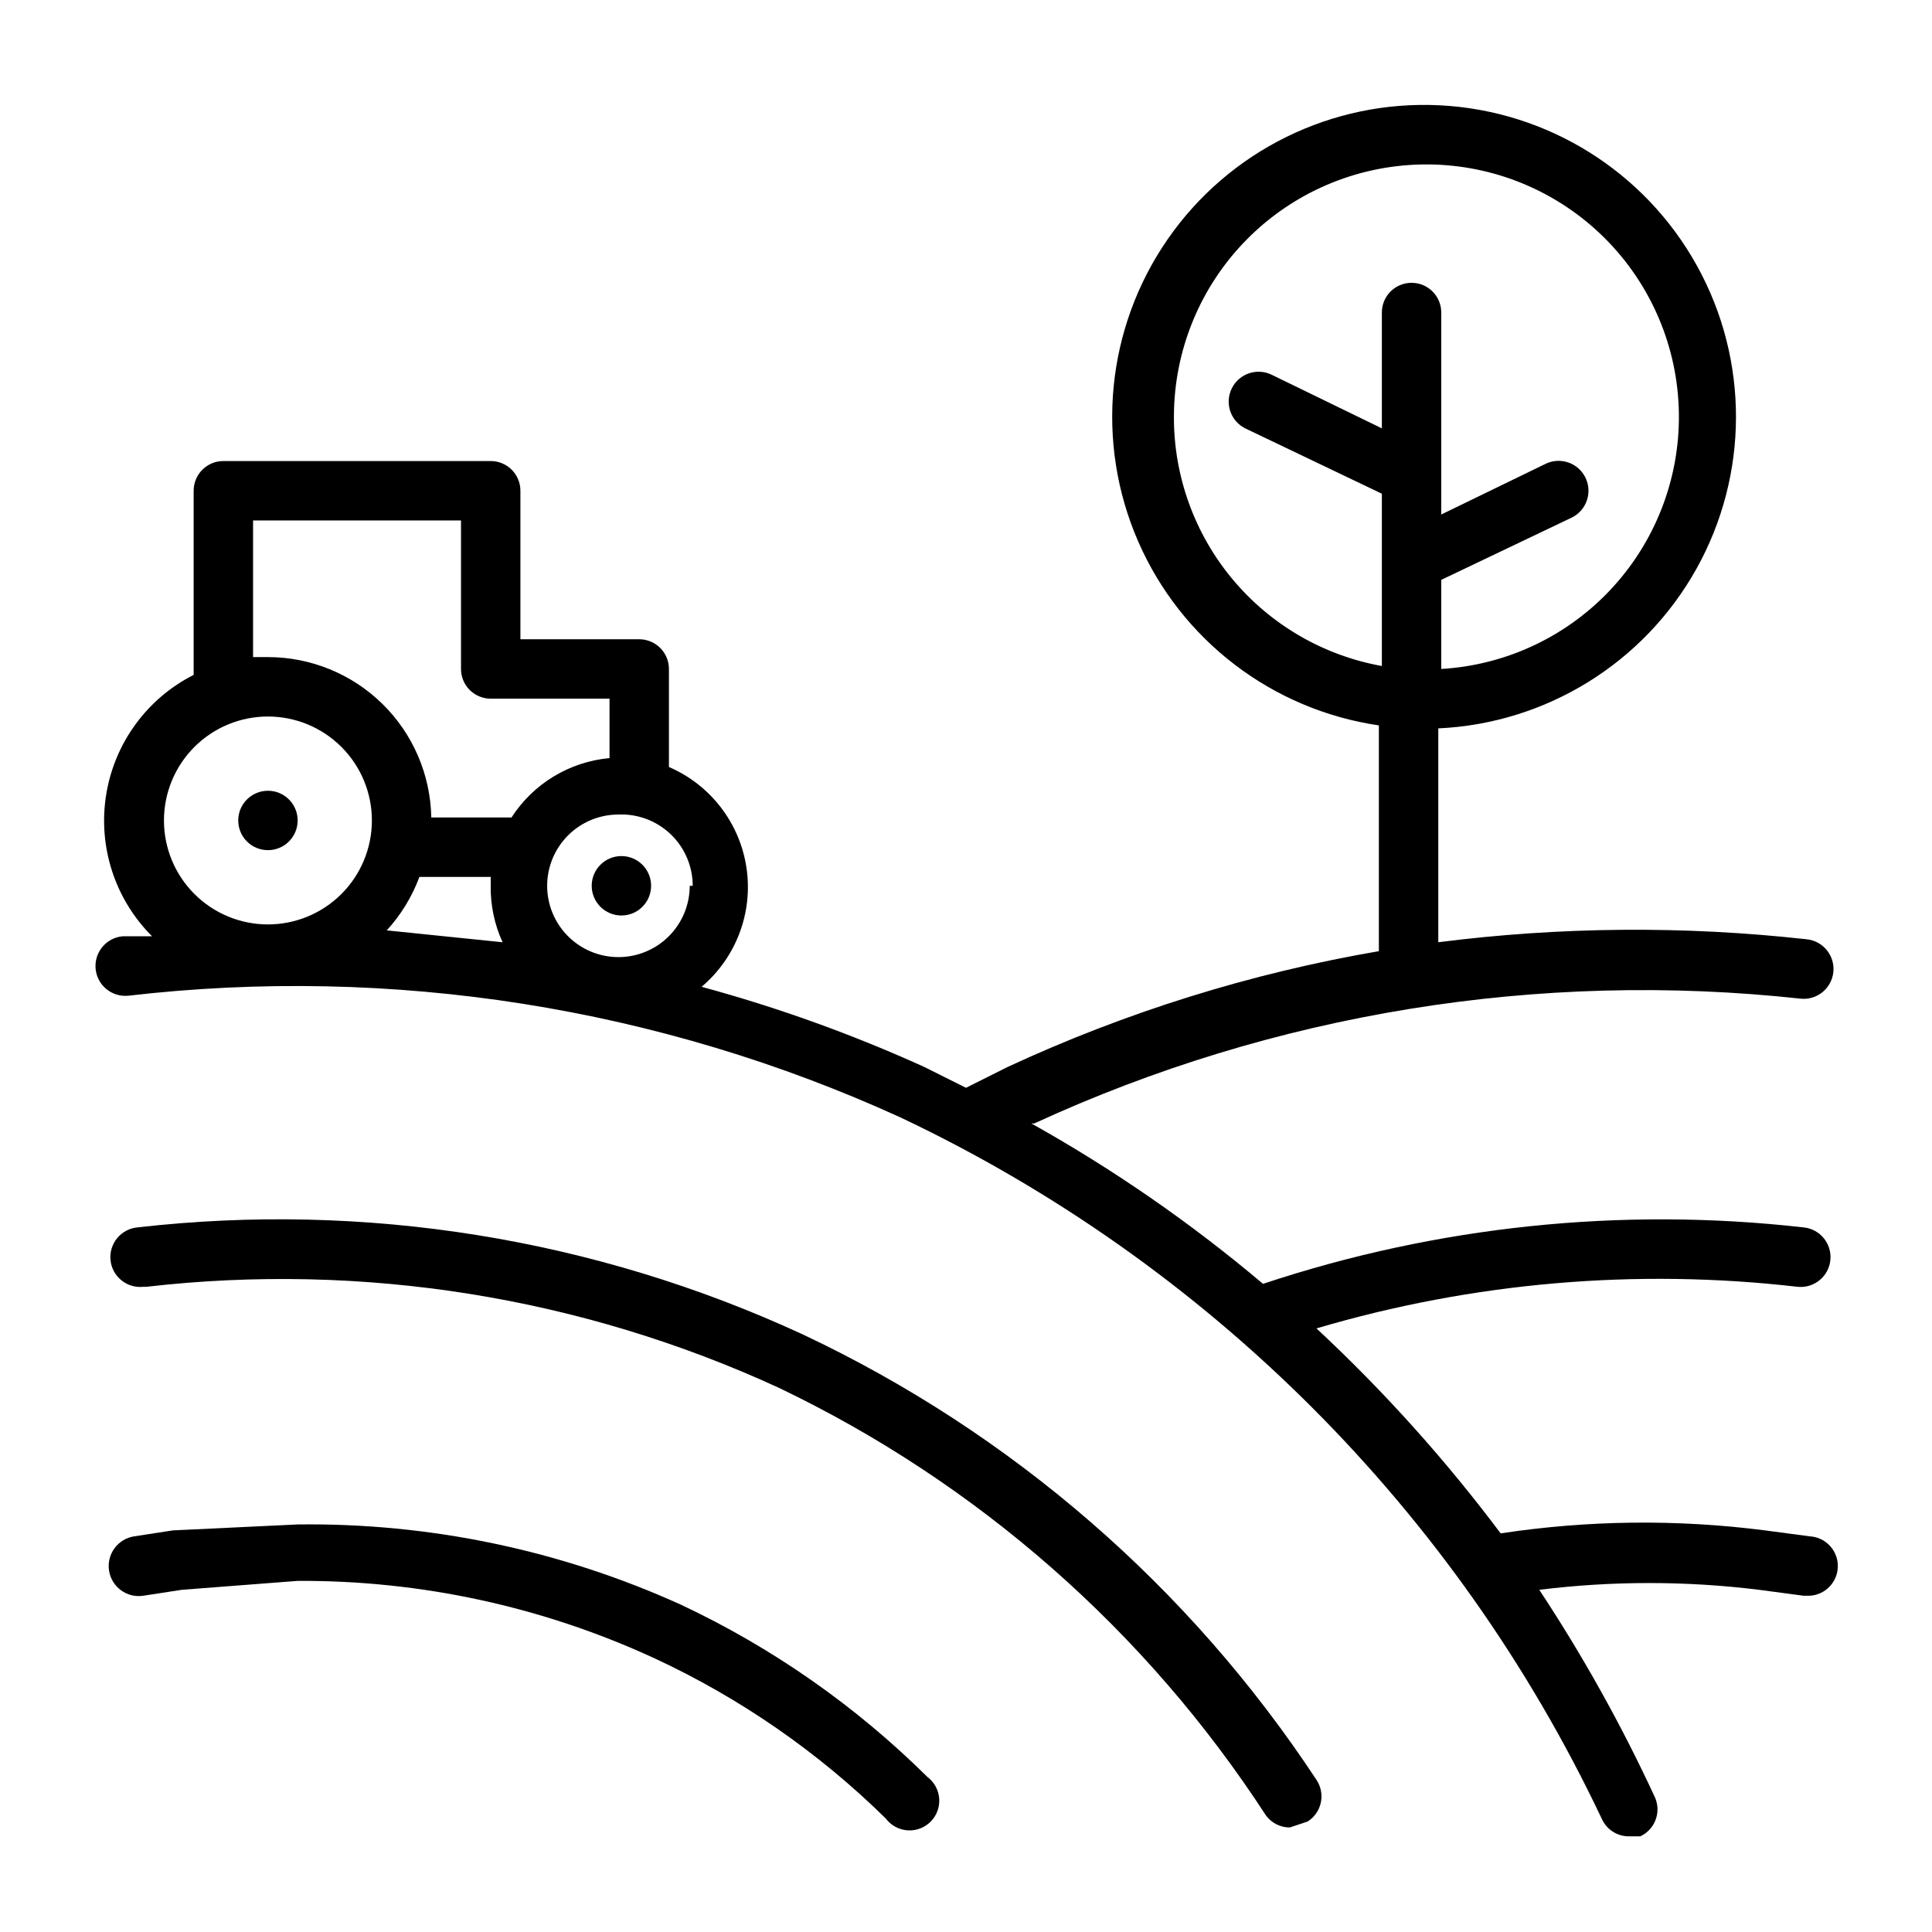
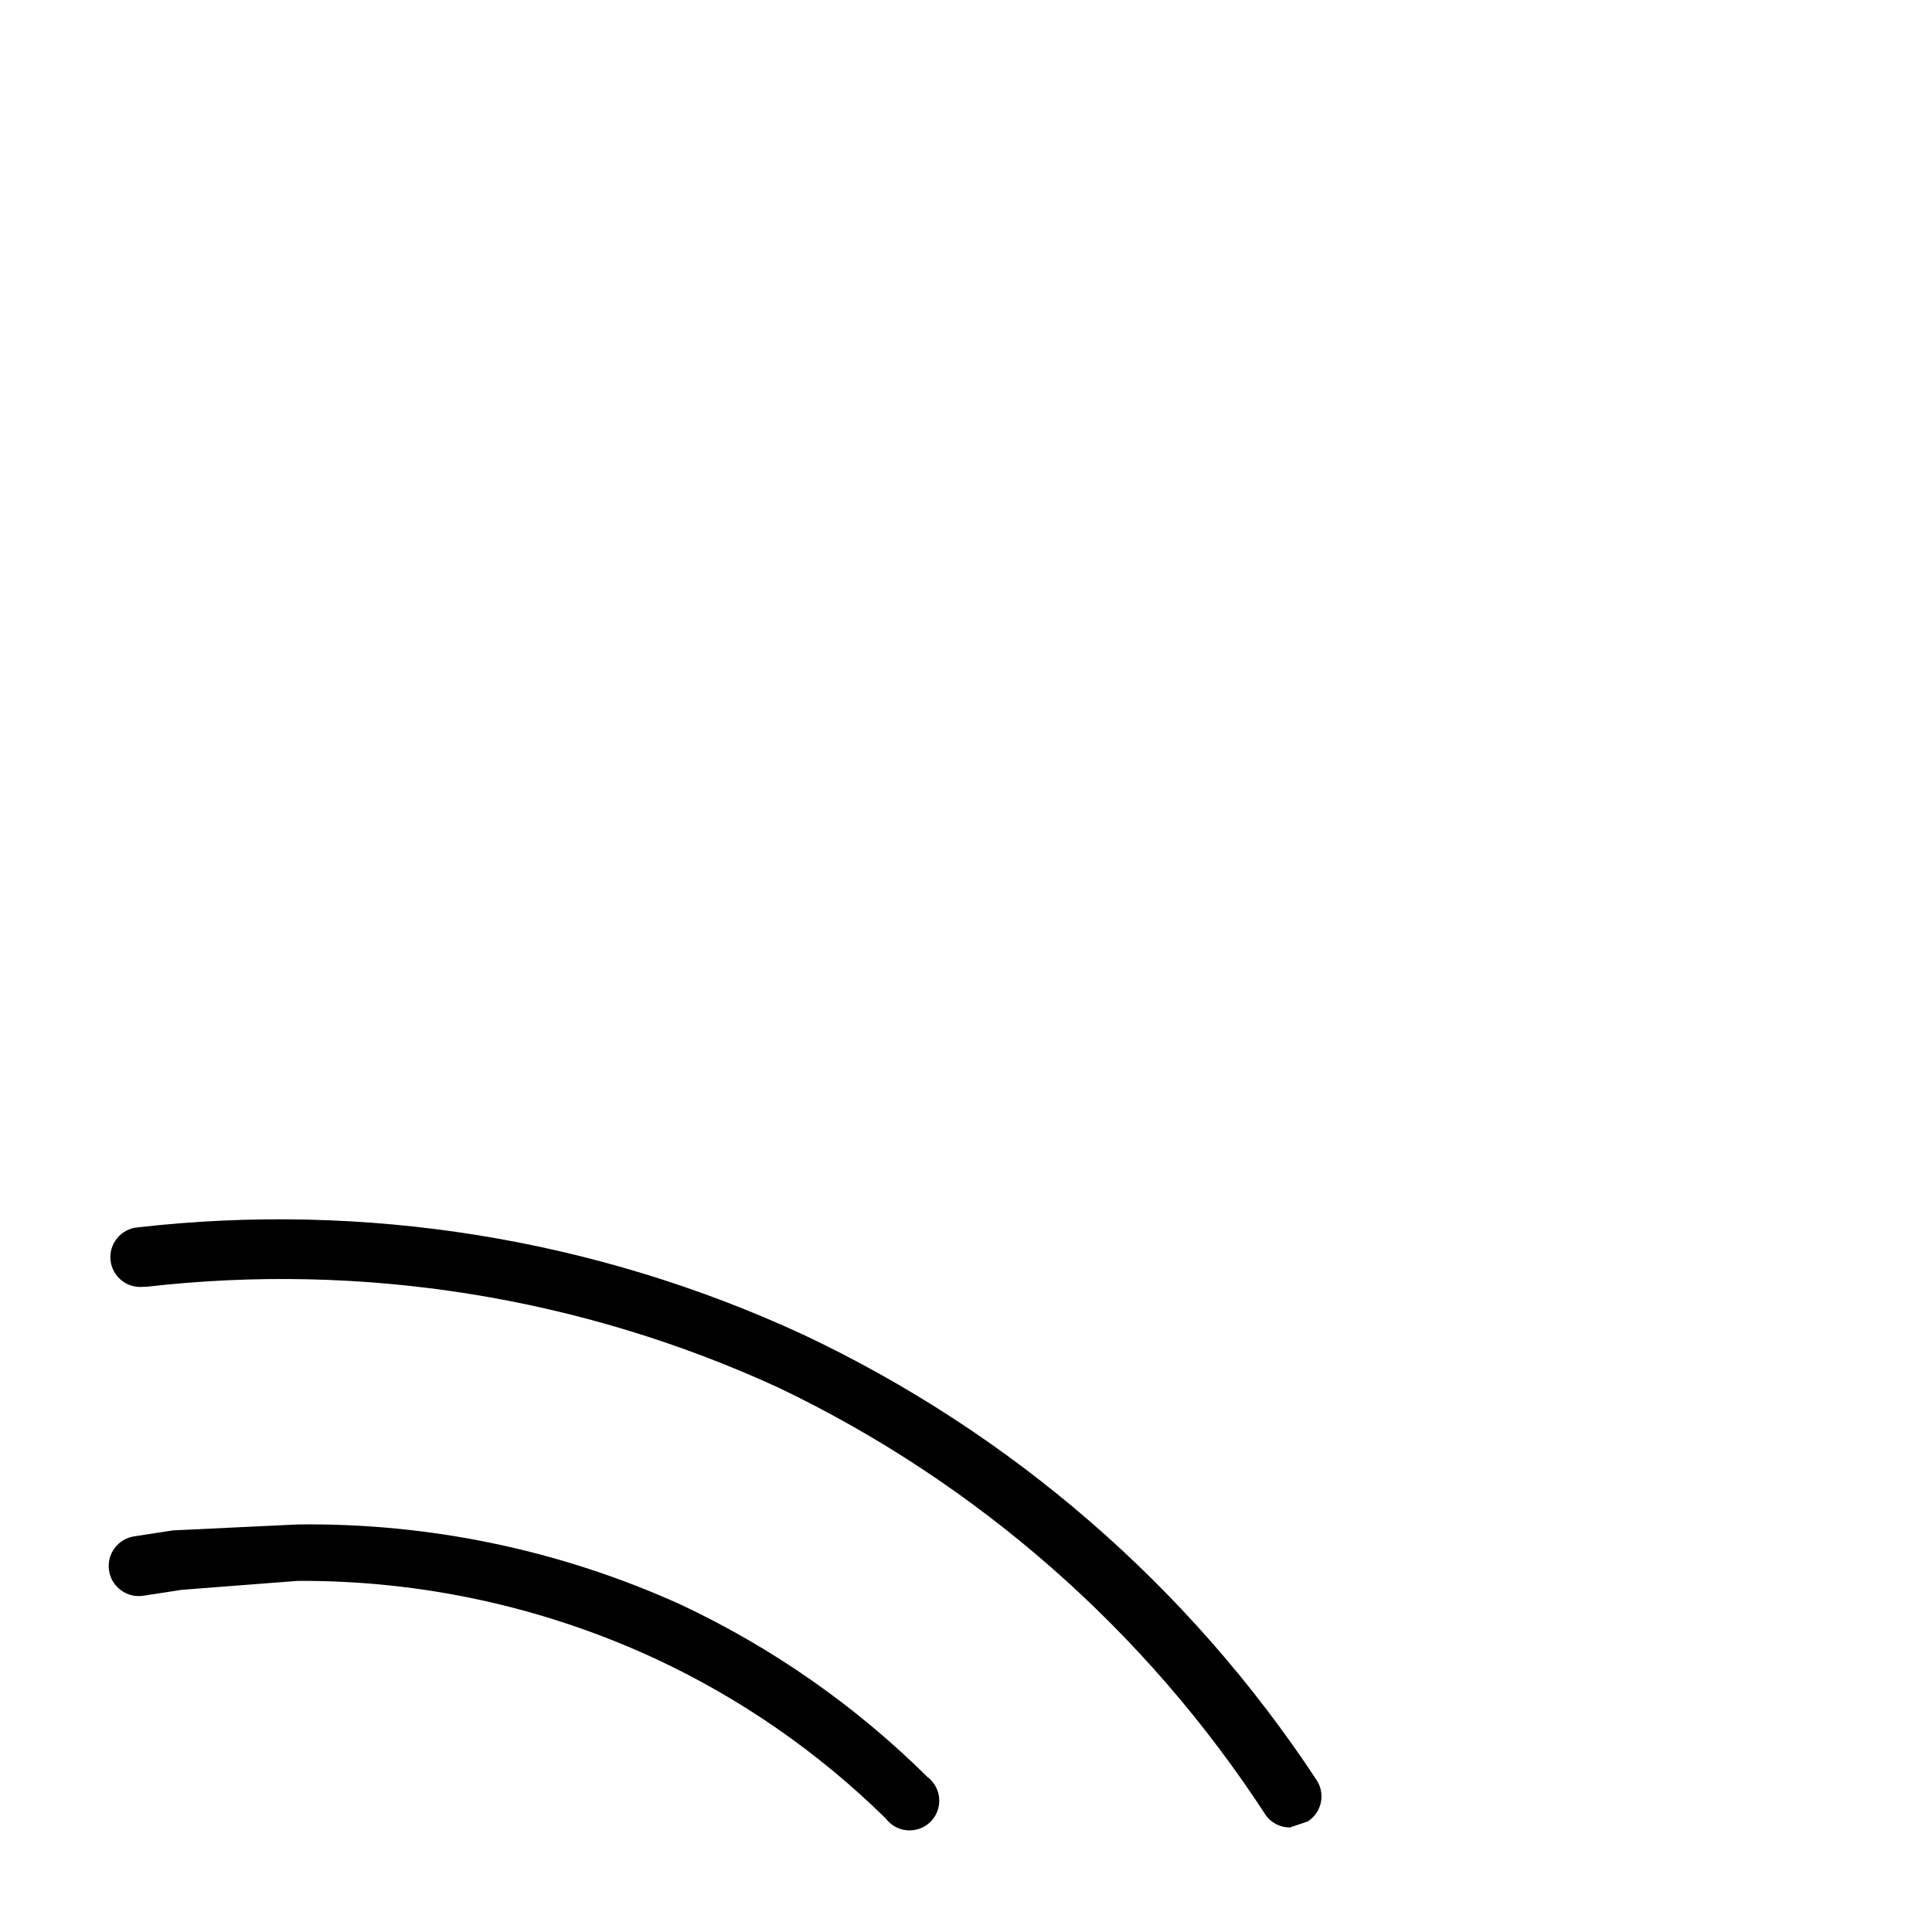
<svg xmlns="http://www.w3.org/2000/svg" fill="#000000" width="800px" height="800px" version="1.1" viewBox="144 144 512 512">
  <g>
    <path d="m181.95 566.89 10.23-1.574 30.699-2.363h0.004c32.605-0.172 64.852 6.812 94.465 20.469 22.75 10.547 43.52 24.926 61.398 42.508 1.371 1.824 3.465 2.969 5.742 3.129 2.277 0.16 4.512-0.672 6.125-2.285s2.445-3.848 2.285-6.125c-0.164-2.277-1.305-4.371-3.129-5.738-19.016-18.836-41.113-34.277-65.34-45.66-31.879-14.449-66.547-21.707-101.55-21.254l-33.062 1.574-10.234 1.574c-4.348 0.652-7.344 4.707-6.691 9.055 0.652 4.348 4.707 7.344 9.055 6.691z" />
    <path d="m182.73 485.02c57.289-6.602 115.29 2.66 167.68 26.766 52.641 25.191 97.312 64.418 129.1 113.36 1.484 1.984 3.816 3.152 6.297 3.152l4.723-1.574v-0.004c1.797-1.129 3.059-2.938 3.504-5.012s0.031-4.242-1.145-6.008c-33.676-51.133-80.797-91.988-136.18-118.08-55.066-25.445-116.07-35.25-176.34-28.34-2.086 0.207-4.004 1.238-5.332 2.859-1.332 1.625-1.961 3.711-1.75 5.797 0.434 4.348 4.312 7.519 8.66 7.086z" />
-     <path d="m621.2 408.66c4.348 0.438 8.223-2.734 8.66-7.082 0.434-4.348-2.738-8.227-7.086-8.66-32.453-3.609-65.223-3.344-97.613 0.785v-56.676c28.562-1.305 54.422-17.273 68.379-42.23 13.953-24.953 14.023-55.348 0.176-80.363-13.844-25.02-39.633-41.102-68.191-42.531-28.555-1.426-55.82 12.004-72.094 35.516-16.27 23.512-19.234 53.762-7.84 79.984 11.395 26.223 35.535 44.691 63.824 48.836v59.828c-34.008 5.848-67.098 16.172-98.398 30.699l-11.02 5.512-11.02-5.512h-0.004c-19.078-8.656-38.82-15.762-59.039-21.254 9.156-7.742 13.656-19.676 11.891-31.535-1.762-11.863-9.535-21.969-20.551-26.715v-25.98c0-2.086-0.828-4.09-2.305-5.566-1.477-1.477-3.481-2.305-5.566-2.305h-31.488v-39.359c0-2.09-0.828-4.09-2.305-5.566-1.477-1.477-3.481-2.305-5.566-2.305h-70.848c-4.348 0-7.875 3.523-7.875 7.871v48.805c-12.387 6.273-21.016 18.109-23.195 31.824-2.184 13.715 2.348 27.641 12.176 37.449h-7.871c-2.09 0.211-4.008 1.238-5.336 2.863s-1.957 3.711-1.75 5.797c0.434 4.348 4.312 7.519 8.66 7.086 69.891-8.109 140.67 3.051 204.67 32.273 81.527 38.609 147.17 104.25 185.78 185.78 1.23 2.824 4 4.672 7.082 4.723h3.152c3.859-1.785 5.606-6.32 3.934-10.234-8.832-19.113-19.094-37.535-30.699-55.102 19.344-2.391 38.906-2.391 58.25 0l11.809 1.574h0.789c4.348 0.215 8.047-3.133 8.266-7.481s-3.133-8.047-7.481-8.266l-11.805-1.574c-23.277-2.992-46.859-2.727-70.062 0.789-14.629-19.516-30.961-37.695-48.809-54.316 41.336-12.215 84.711-15.965 127.53-11.023 4.348 0.434 8.227-2.738 8.66-7.086 0.434-4.348-2.738-8.223-7.086-8.656-48.273-5.477-97.164-0.375-143.27 14.957-19.062-16.102-39.625-30.336-61.402-42.512h0.789c63.457-29.207 133.65-40.633 203.1-33.062zm-166.1-154.29c0.031-17.512 6.926-34.316 19.203-46.801 12.281-12.488 28.965-19.66 46.477-19.984 17.508-0.324 34.445 6.231 47.176 18.254 12.734 12.023 20.242 28.562 20.922 46.059 0.676 17.5-5.535 34.566-17.301 47.539s-28.145 20.816-45.629 21.844v-23.613l34.637-16.531c3.914-1.957 5.5-6.715 3.543-10.629-1.957-3.914-6.715-5.5-10.625-3.543l-27.555 13.383v-53.531c0-4.348-3.523-7.871-7.871-7.871s-7.871 3.523-7.871 7.871v30.699l-29.125-14.168c-3.914-1.953-8.672-0.367-10.629 3.543-1.957 3.914-0.371 8.672 3.543 10.629l36.211 17.316v45.66c-15.496-2.777-29.516-10.934-39.598-23.027-10.078-12.094-15.57-27.355-15.508-43.098zm-199.95 122.02h18.895v2.363-0.004c-0.078 5.16 0.996 10.27 3.148 14.957l-30.699-3.148h-0.004c3.777-4.117 6.715-8.93 8.66-14.168zm71.637 2.363v-0.004c0 5.012-1.992 9.816-5.535 13.359-3.543 3.543-8.348 5.535-13.359 5.535-5.008 0-9.816-1.992-13.359-5.535-3.543-3.543-5.531-8.348-5.531-13.359 0-5.008 1.988-9.812 5.531-13.355 3.543-3.547 8.352-5.535 13.359-5.535 5.148-0.215 10.156 1.68 13.871 5.246s5.816 8.496 5.809 13.645zm-115.72-96.828h55.105v39.359c0 2.09 0.828 4.09 2.305 5.566 1.477 1.477 3.477 2.305 5.566 2.305h31.488v15.746c-10.621 0.969-20.207 6.777-25.98 15.742h-21.254c-0.203-11.344-4.859-22.156-12.953-30.105-8.098-7.949-18.992-12.402-30.34-12.402h-3.938zm3.938 51.957c7.305 0 14.312 2.902 19.48 8.066 5.168 5.168 8.07 12.176 8.07 19.484 0 7.309-2.902 14.316-8.07 19.48-5.168 5.168-12.176 8.07-19.48 8.07-7.309 0-14.316-2.902-19.484-8.07-5.168-5.164-8.07-12.172-8.07-19.48 0-7.309 2.902-14.316 8.07-19.484 5.168-5.164 12.176-8.066 19.484-8.066z" />
-     <path d="m222.88 361.43c0 4.348-3.523 7.871-7.871 7.871-4.348 0-7.875-3.523-7.875-7.871 0-4.348 3.527-7.871 7.875-7.871 4.348 0 7.871 3.523 7.871 7.871" />
-     <path d="m316.55 378.74c0 4.348-3.523 7.875-7.871 7.875s-7.871-3.527-7.871-7.875c0-4.348 3.523-7.871 7.871-7.871s7.871 3.523 7.871 7.871" />
  </g>
</svg>